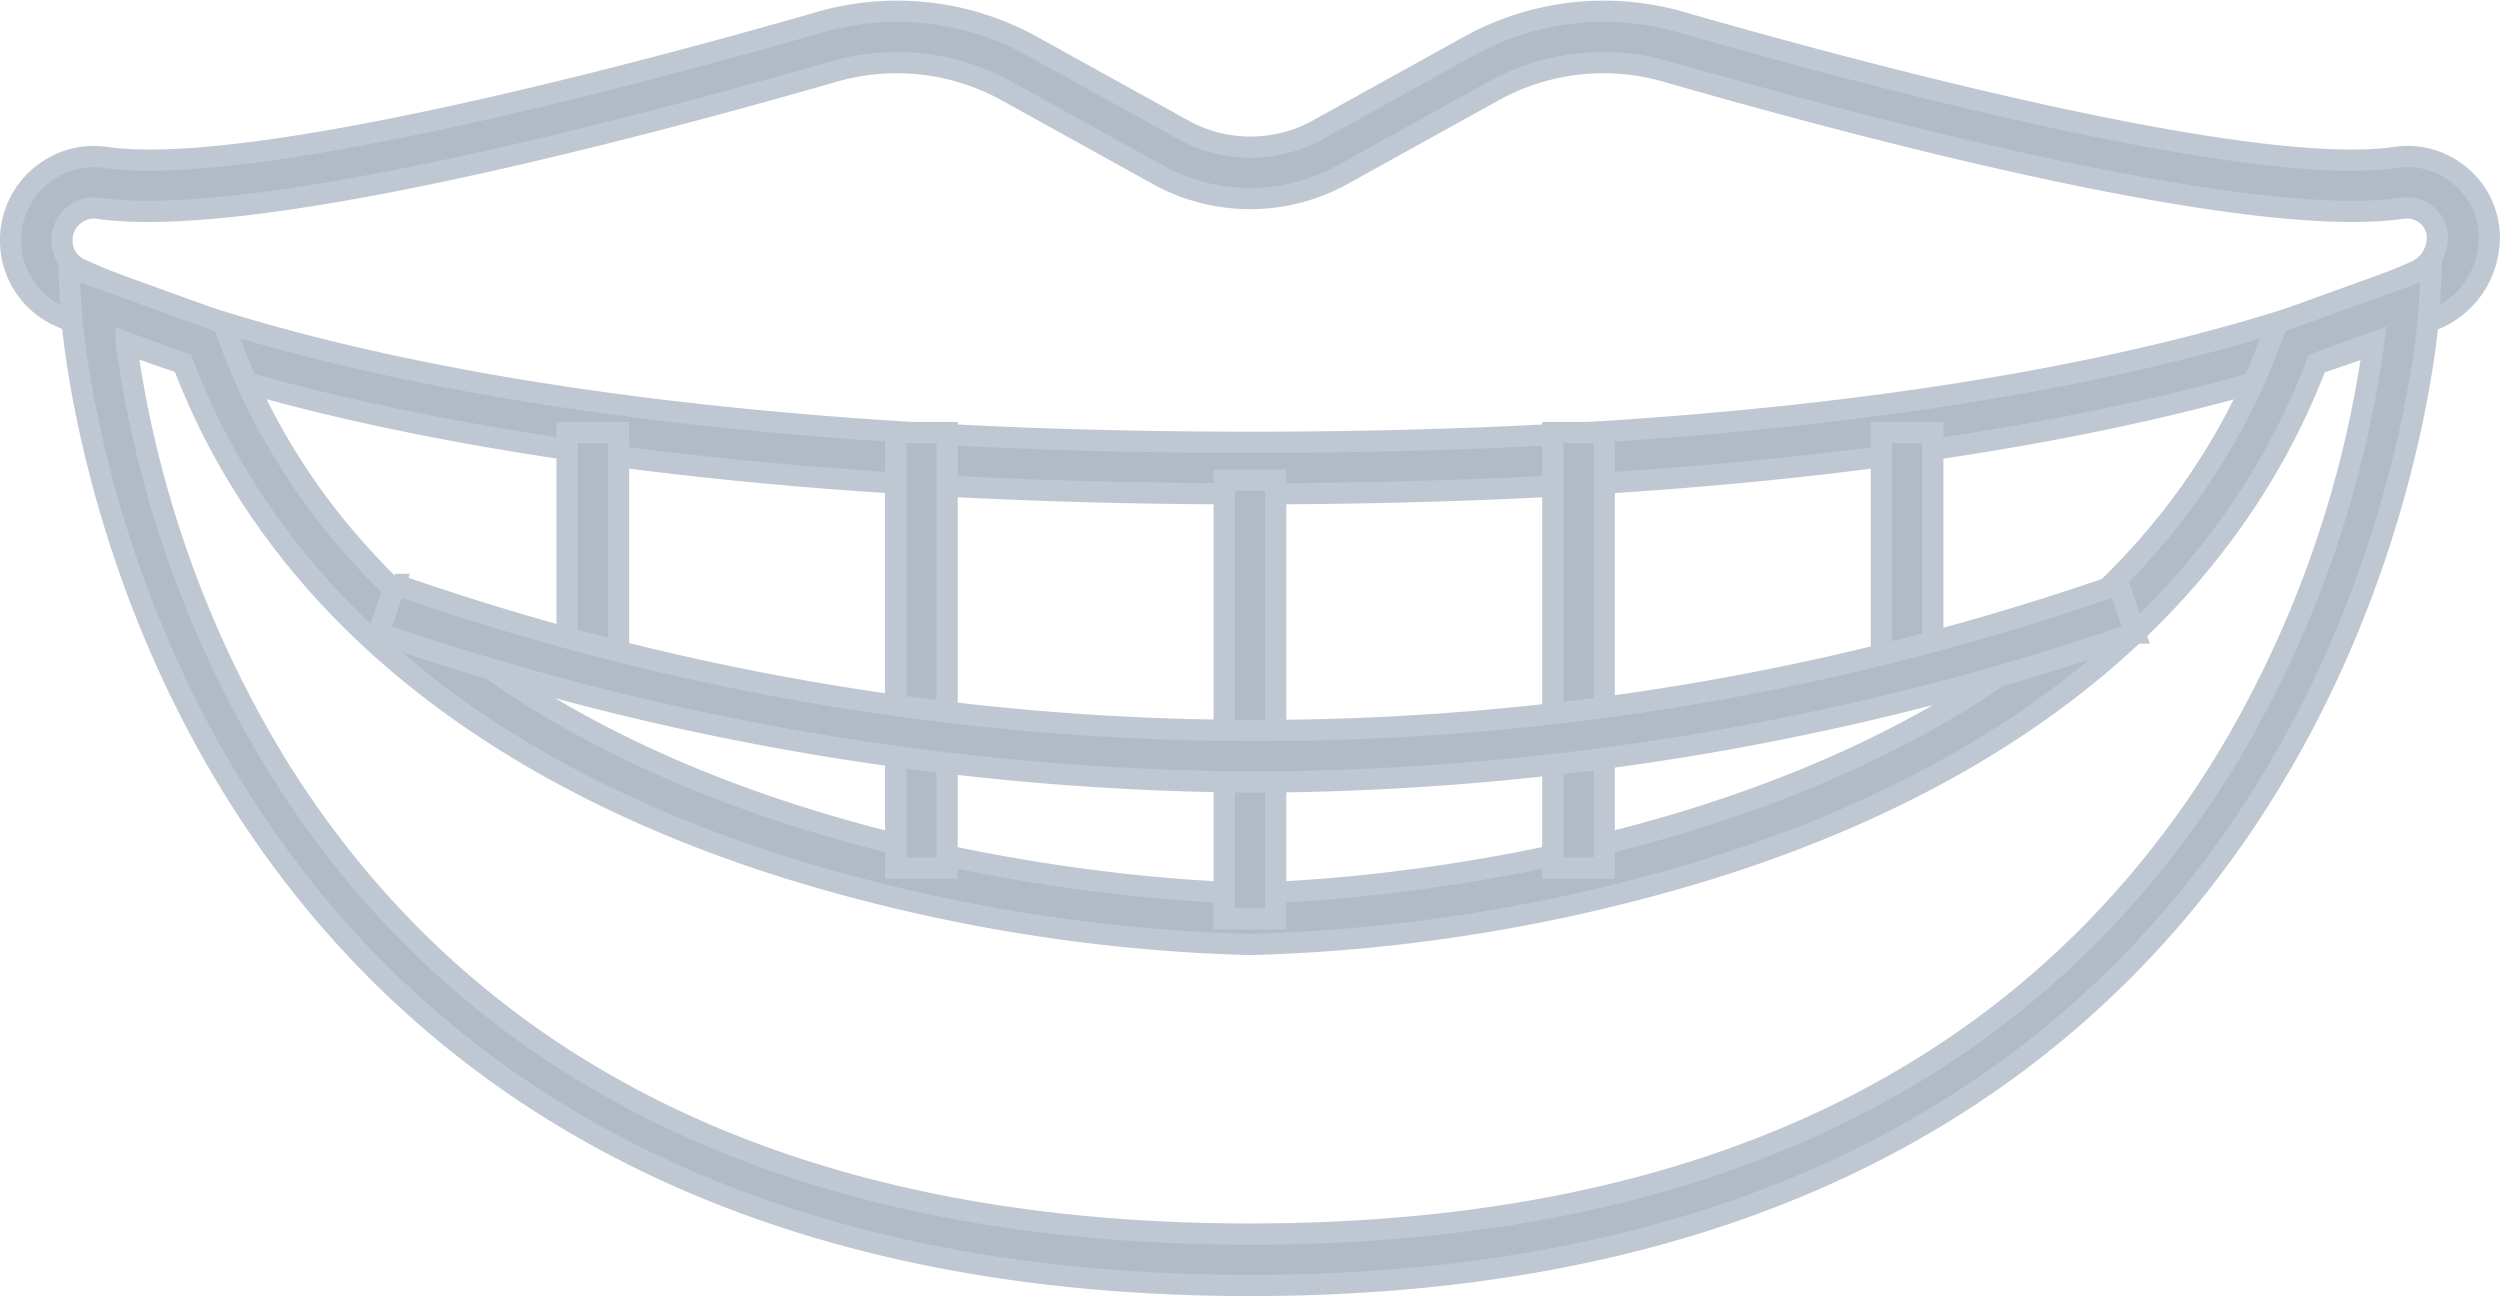
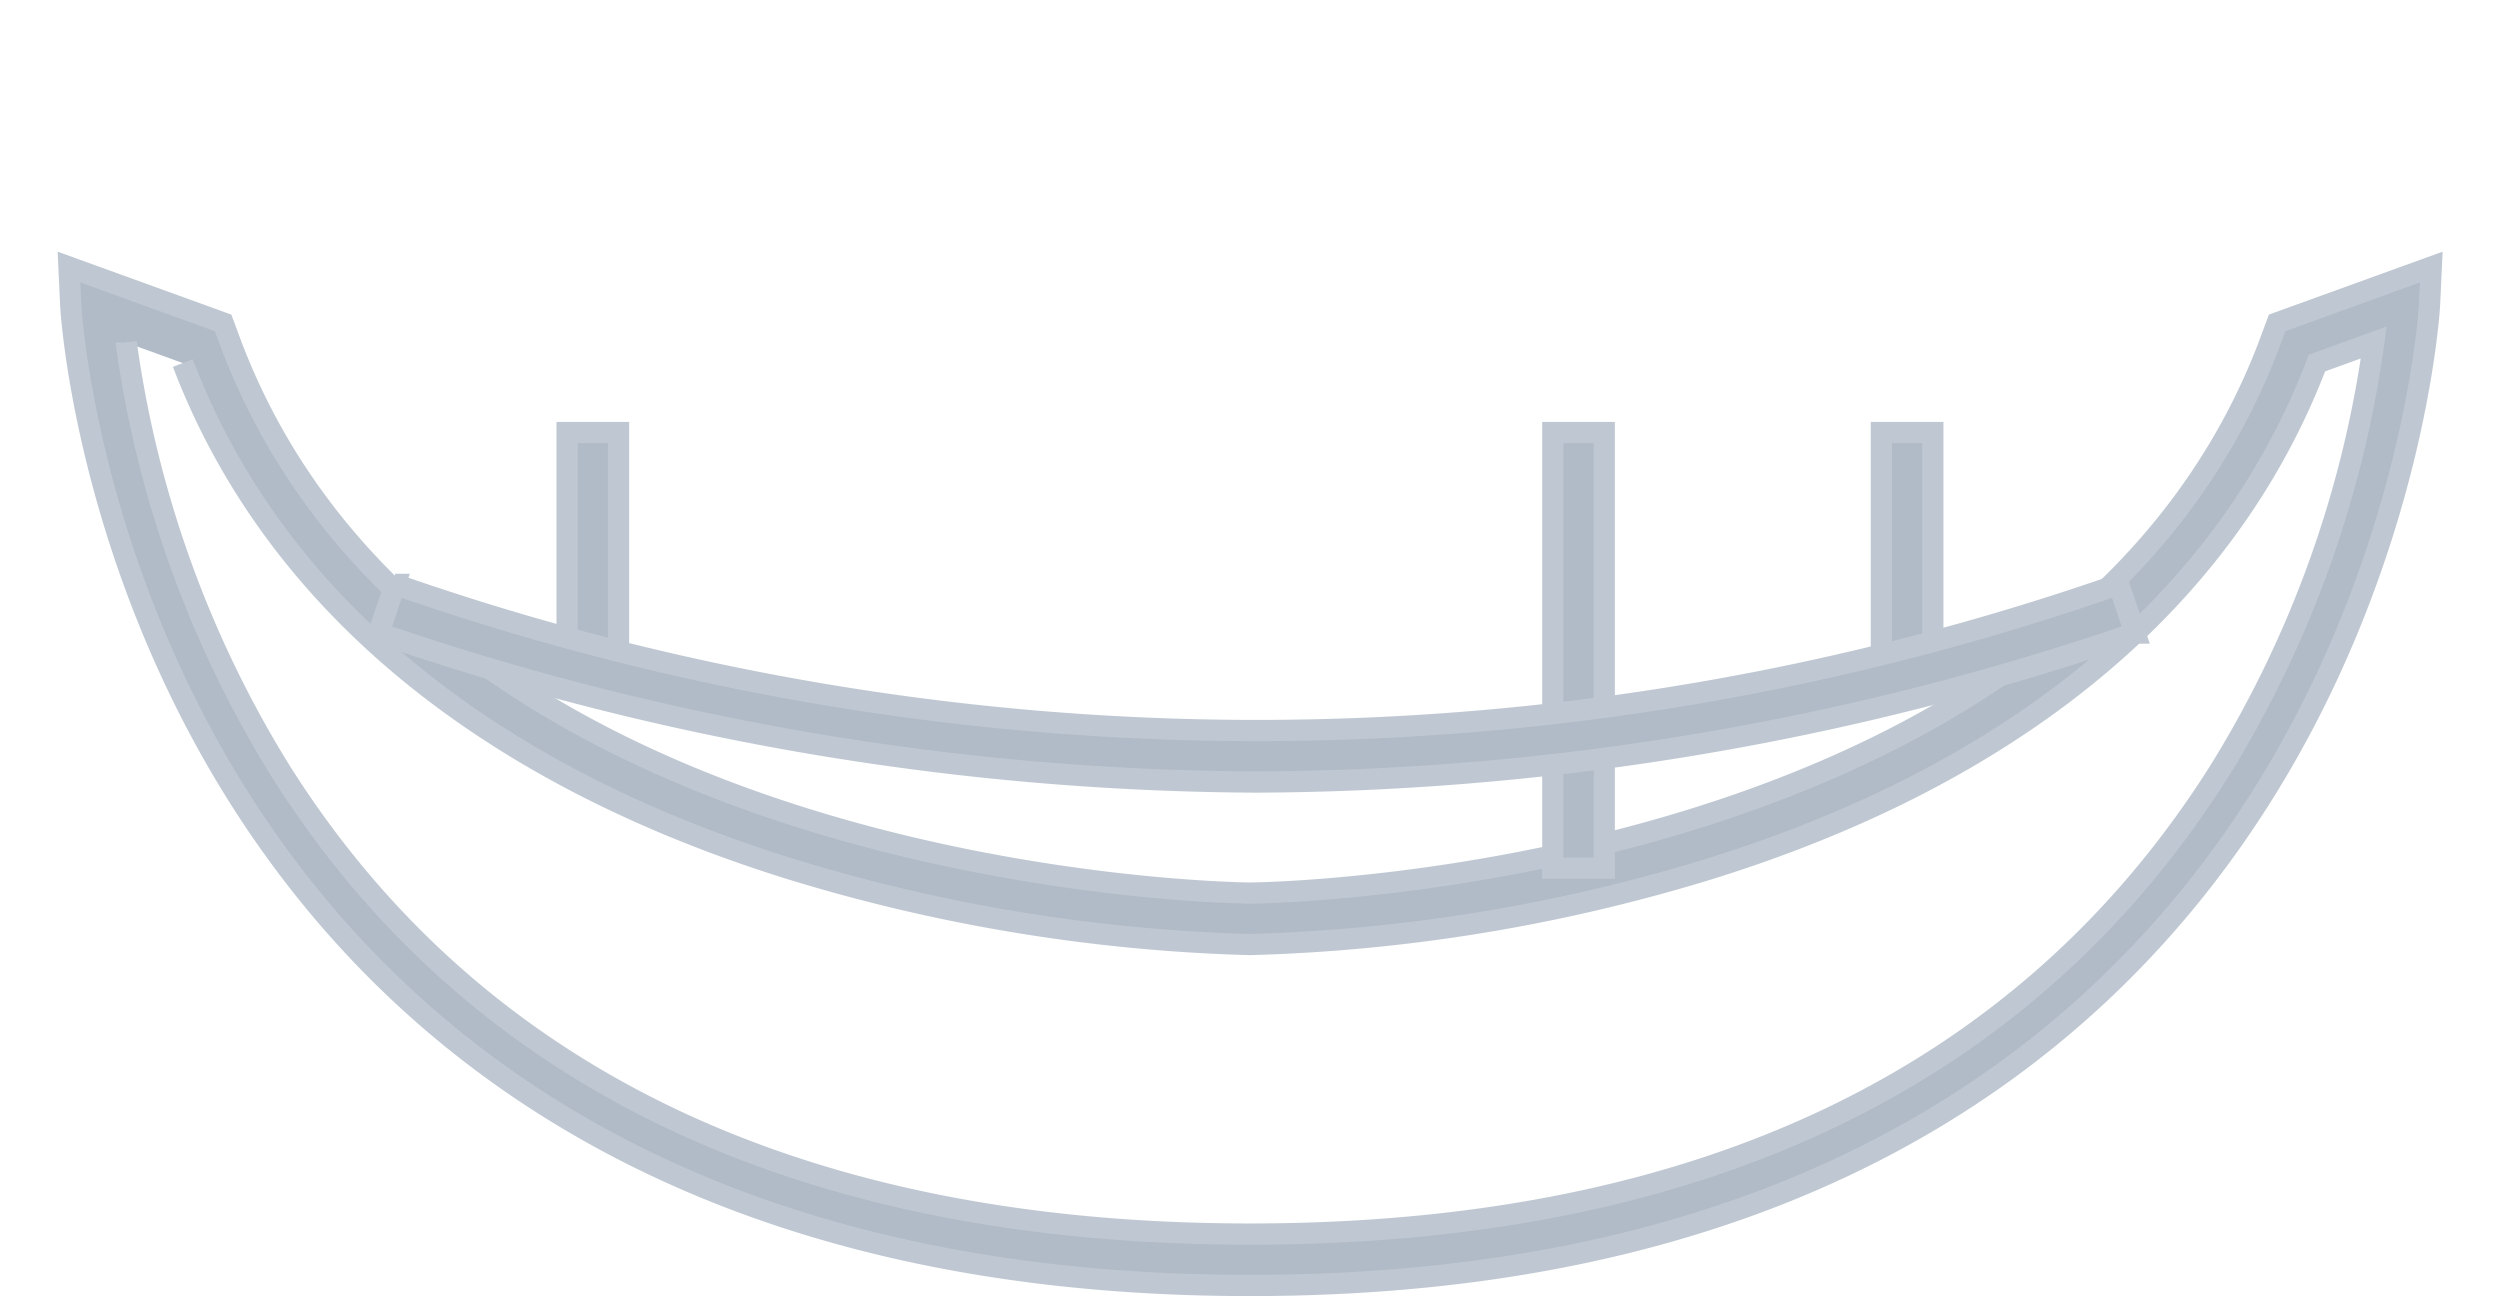
<svg xmlns="http://www.w3.org/2000/svg" width="58.991" height="30.584" viewBox="0 0 58.991 30.584">
  <defs>
    <style>.a{fill:#b1bbc8;stroke:#bfc8d2;stroke-width:0.5px;}</style>
  </defs>
  <g transform="translate(0.251 0.265)">
-     <path class="a" d="M-106.6,420.882c-16.37,0-24.637-2.626-28.107-4.192a1.952,1.952,0,0,1-1.148-1.664,1.974,1.974,0,0,1,.942-1.813,1.928,1.928,0,0,1,1.281-.272c3.429.516,12.932-2.056,16.857-3.184a6.573,6.573,0,0,1,5.031.567l3.544,1.962a3.284,3.284,0,0,0,3.2,0l3.543-1.962a6.571,6.571,0,0,1,5.032-.567c3.925,1.129,13.428,3.7,16.857,3.184a1.922,1.922,0,0,1,1.427.369h0a1.892,1.892,0,0,1,.758,1.75,2.083,2.083,0,0,1-1.218,1.679C-82.08,418.286-90.344,420.882-106.6,420.882Zm-27.3-6.745a.737.737,0,0,0-.38.113.753.753,0,0,0-.363.7.727.727,0,0,0,.434.632c3.382,1.525,11.465,4.084,27.608,4.084,16.029,0,24.113-2.53,27.5-4.037a.868.868,0,0,0,.5-.7.678.678,0,0,0-.269-.64h0a.718.718,0,0,0-.528-.148c-3.536.53-12.4-1.788-17.373-3.218a5.359,5.359,0,0,0-4.107.462l-3.543,1.962a4.493,4.493,0,0,1-4.376,0l-3.543-1.962a5.366,5.366,0,0,0-4.108-.462c-4.97,1.429-13.838,3.749-17.373,3.218A.6.6,0,0,0-133.9,414.137Z" transform="translate(135.857 -409.495)" />
    <g transform="translate(1.376 6.036)">
-       <path class="a" d="M-105.724,443.464c-26.456,0-27.816-22.892-27.826-23.123l-.042-.909,3.638,1.318.1.268c4.687,13,23.941,13.186,24.135,13.186s19.449-.2,24.132-13.186l.1-.268,3.638-1.318-.042.909C-77.909,420.572-79.268,443.464-105.724,443.464Zm-26.517-22.251a25.875,25.875,0,0,0,3.631,10.093c4.573,7.262,12.273,10.944,22.886,10.944s18.313-3.682,22.886-10.944a25.886,25.886,0,0,0,3.631-10.093l-1.34.485c-2.126,5.591-7.125,9.729-14.479,11.981a40.622,40.622,0,0,1-10.7,1.74,40.627,40.627,0,0,1-10.7-1.74c-7.354-2.251-12.354-6.39-14.479-11.981Z" transform="translate(133.592 -419.432)" />
+       <path class="a" d="M-105.724,443.464c-26.456,0-27.816-22.892-27.826-23.123l-.042-.909,3.638,1.318.1.268c4.687,13,23.941,13.186,24.135,13.186s19.449-.2,24.132-13.186l.1-.268,3.638-1.318-.042.909C-77.909,420.572-79.268,443.464-105.724,443.464Zm-26.517-22.251a25.875,25.875,0,0,0,3.631,10.093c4.573,7.262,12.273,10.944,22.886,10.944s18.313-3.682,22.886-10.944a25.886,25.886,0,0,0,3.631-10.093l-1.34.485c-2.126,5.591-7.125,9.729-14.479,11.981a40.622,40.622,0,0,1-10.7,1.74,40.627,40.627,0,0,1-10.7-1.74c-7.354-2.251-12.354-6.39-14.479-11.981" transform="translate(133.592 -419.432)" />
    </g>
    <g transform="translate(13.13 9.941)">
      <rect class="a" width="1.215" height="6.02" />
    </g>
    <g transform="translate(20.883 9.941)">
      <g transform="translate(0)">
-         <rect class="a" width="1.215" height="10.279" />
-       </g>
+         </g>
      <g transform="translate(7.753 1.126)">
-         <rect class="a" width="1.215" height="10.349" />
-       </g>
+         </g>
      <g transform="translate(15.506)">
        <rect class="a" width="1.215" height="10.279" />
      </g>
    </g>
    <g transform="translate(44.142 9.941)">
      <rect class="a" width="1.215" height="6.02" transform="translate(0)" />
    </g>
    <g transform="translate(10.33 15.566)">
      <path class="a" d="M-118.851,435.12" transform="translate(118.851 -435.12)" />
    </g>
    <g transform="translate(8.685 13.523)">
      <path class="a" d="M-100.836,436.423a64.6,64.6,0,0,1-20.723-3.515l.387-1.151a61.672,61.672,0,0,0,40.67,0l.387,1.151A64.576,64.576,0,0,1-100.836,436.423Z" transform="translate(121.559 -431.757)" />
    </g>
  </g>
</svg>